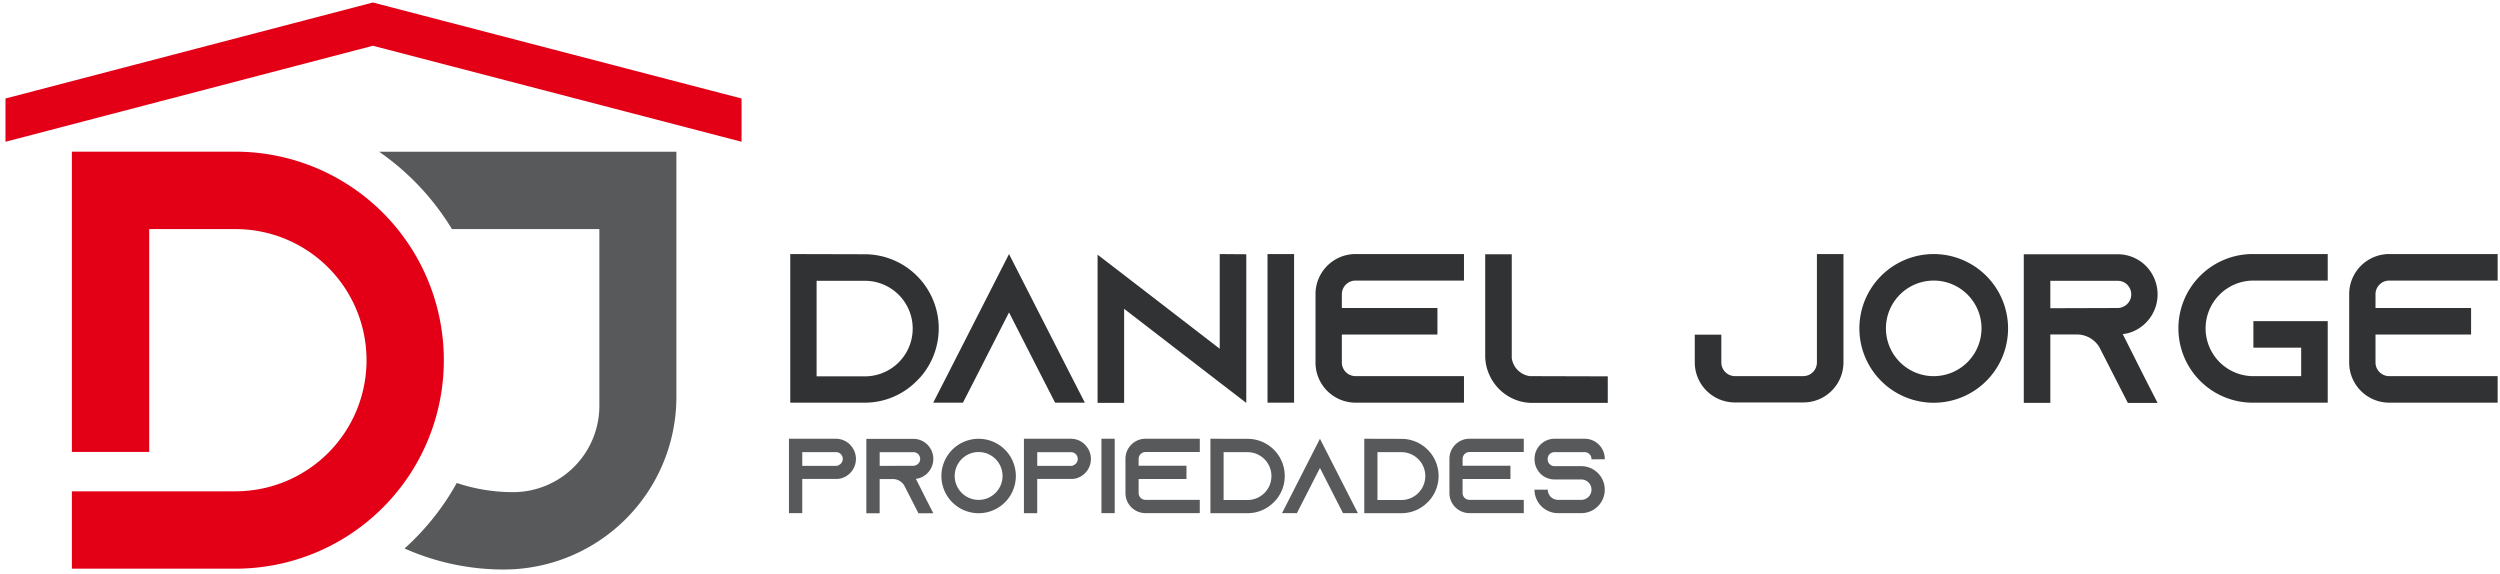
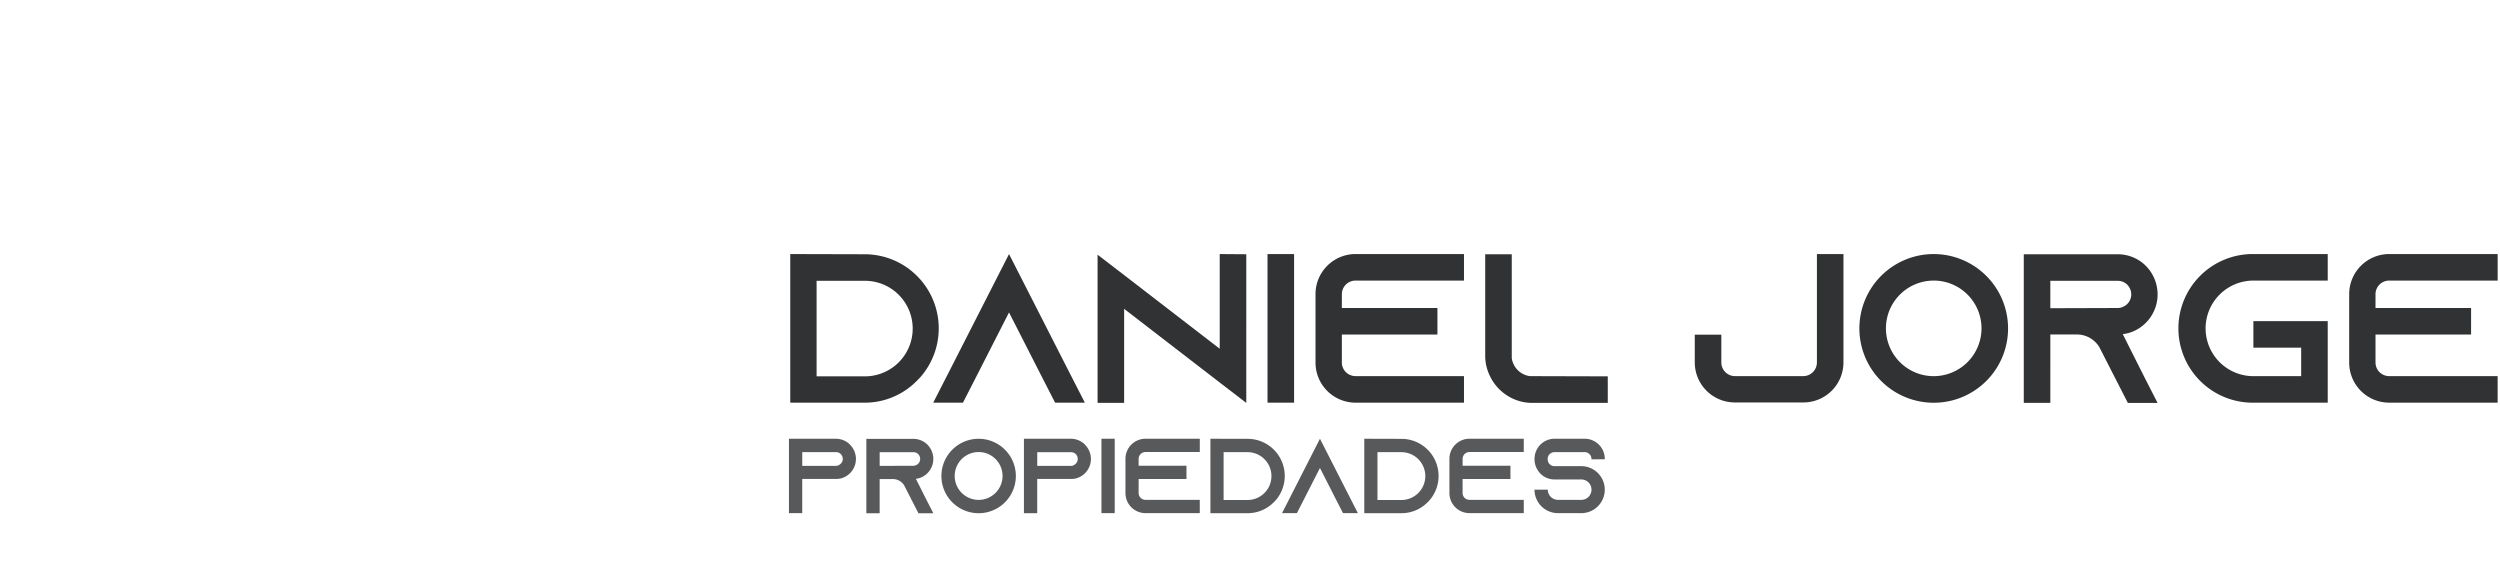
<svg xmlns="http://www.w3.org/2000/svg" width="431" height="99" viewBox="0 0 431 99">
  <defs>
    <style>
      .cls-1 {
        fill: #58595b;
      }

      .cls-1, .cls-2, .cls-3 {
        fill-rule: evenodd;
      }

      .cls-2 {
        fill: #313233;
      }

      .cls-3 {
        fill: #e30016;
      }
    </style>
  </defs>
  <path id="Forma_672" data-name="Forma 672" class="cls-1" d="M146.556,76.684a3.434,3.434,0,0,1,1.008,2.437,3.474,3.474,0,0,1-2.016,3.152,3.07,3.07,0,0,1-.99.275h-0.11v0.018h-6.142v5.9h-2.291V75.64H144.1a3.434,3.434,0,0,1,2.438,1.008Zm-1.962,3.5a1.164,1.164,0,0,0,.7-1.063,1.205,1.205,0,0,0-.349-0.843,1.152,1.152,0,0,0-.824-0.33h-5.812v2.364h5.812a1.065,1.065,0,0,0,.476-0.11V80.184ZM159.735,86.2l1.173,2.29h-2.566l-1.173-2.29-1.229-2.4-0.055-.11a2.271,2.271,0,0,0-1.943-1.1h-2.291v5.9h-2.292V75.658h8.1a3.436,3.436,0,0,1,2.438,1.008,3.512,3.512,0,0,1,1.008,2.456,3.474,3.474,0,0,1-2.016,3.152,3.07,3.07,0,0,1-.99.275Zm-2.273-5.9a1.073,1.073,0,0,0,.477-0.11,1.164,1.164,0,0,0,.7-1.063,1.209,1.209,0,0,0-.348-0.843,1.157,1.157,0,0,0-.825-0.33h-5.811v2.364Zm17.671,1.759a6.417,6.417,0,1,1-6.417-6.414A6.423,6.423,0,0,1,175.133,82.054Zm-2.292,0a4.125,4.125,0,1,0-4.125,4.123A4.13,4.13,0,0,0,172.841,82.054Zm14.224-5.369a3.431,3.431,0,0,1,1.009,2.437,3.473,3.473,0,0,1-2.017,3.152,3.056,3.056,0,0,1-.99.275h-0.11v0.018h-6.141v5.9h-2.291V75.64h8.084a3.434,3.434,0,0,1,2.438,1.008Zm-1.961,3.5a1.163,1.163,0,0,0,.7-1.063,1.205,1.205,0,0,0-.348-0.843,1.153,1.153,0,0,0-.825-0.33h-5.811v2.364h5.811a1.073,1.073,0,0,0,.477-0.11V80.184Zm4.784,8.283V75.64h2.291V88.468h-2.291ZM196.3,79.1v1.191h8.249v2.291H196.3V85a1.181,1.181,0,0,0,1.173,1.173h9.368v2.291h-9.368A3.458,3.458,0,0,1,194.03,85V79.1a3.458,3.458,0,0,1,3.446-3.463h9.368V77.93h-9.368A1.181,1.181,0,0,0,196.3,79.1Zm18.77-3.445A6.4,6.4,0,0,1,219.968,86.2c-0.11.128-.238,0.257-0.367,0.385a6.3,6.3,0,0,1-4.509,1.888h-6.416V75.64ZM210.949,86.2h4.124a4.123,4.123,0,1,0,0-8.247h-4.124V86.2ZM234.1,88.468h-2.566l-1.173-2.291-2.8-5.5-2.805,5.5-1.173,2.291h-2.566l1.173-2.291,5.371-10.537,5.371,10.537Zm7.5-12.81A6.4,6.4,0,0,1,246.491,86.2c-0.11.128-.238,0.257-0.366,0.385a6.3,6.3,0,0,1-4.51,1.888H235.2V75.64ZM237.472,86.2H241.6a4.123,4.123,0,1,0,0-8.247h-4.125V86.2ZM252.155,79.1v1.191H260.4v2.291h-8.249V85a1.181,1.181,0,0,0,1.173,1.173H262.7v2.291h-9.367A3.458,3.458,0,0,1,249.881,85V79.1a3.458,3.458,0,0,1,3.447-3.463H262.7V77.93h-9.367A1.181,1.181,0,0,0,252.155,79.1Zm22.216,0.092V79.121a1.181,1.181,0,0,0-1.173-1.173h-5.206a1.182,1.182,0,0,0-1.174,1.173v0.073a1.182,1.182,0,0,0,1.174,1.173h4.619a4.025,4.025,0,0,1,2.988,1.319c0.055,0.055.092,0.11,0.147,0.165a4.05,4.05,0,0,1-3.135,6.616H268.6a4.052,4.052,0,0,1-4.052-4.05h2.292a1.76,1.76,0,0,0,1.76,1.759h4.014a1.759,1.759,0,1,0,0-3.519h-4.619a3.428,3.428,0,0,1-2.4-.971,3.251,3.251,0,0,1-.44-0.55,3.4,3.4,0,0,1-.6-1.961V79.1a3.458,3.458,0,0,1,3.447-3.463H273.2a3.474,3.474,0,0,1,3.465,3.463v0.073Z" />
  <path id="Forma_672_copia" data-name="Forma 672 copia" class="cls-2" d="M149.021,43.833a12.777,12.777,0,0,1,9.777,21.05c-0.219.256-.475,0.512-0.732,0.769a12.587,12.587,0,0,1-9.008,3.77H136.241V43.8Zm-8.239,21.05h8.239a8.237,8.237,0,1,0,0-16.473h-8.239V64.883Zm46.248,4.539H181.9l-2.344-4.576-5.6-10.982-5.6,10.982-2.344,4.576h-5.127l2.344-4.576L173.957,43.8l10.73,21.049Zm27.829-25.589V69.459l-4.577-3.514L193.8,53.241V69.459h-4.577V43.907l4.577,3.514,16.479,12.7V43.8Zm3.66,25.589V43.8H223.1V69.422h-4.577Zm12.816-18.706V53.1h16.479v4.576H231.335V62.5a2.36,2.36,0,0,0,2.344,2.343h18.712v4.576H233.679a6.907,6.907,0,0,1-6.885-6.919V50.716a6.907,6.907,0,0,1,6.885-6.919h18.712v4.576H233.679A2.36,2.36,0,0,0,231.335,50.716ZM277.18,64.883v4.576h-13a7.966,7.966,0,0,1-3.589-.842,8.122,8.122,0,0,1-3.7-3.734,7.962,7.962,0,0,1-.842-3.588V43.833h4.578v17.9a3.649,3.649,0,0,0,3.112,3.112ZM317.813,43.8V62.5a6.907,6.907,0,0,1-6.921,6.882H299.1a6.907,6.907,0,0,1-6.921-6.882v-4.8h4.578v4.8a2.359,2.359,0,0,0,2.343,2.343h11.792a2.359,2.359,0,0,0,2.343-2.343V43.8h4.578Zm28.378,12.813A12.817,12.817,0,1,1,333.374,43.8,12.829,12.829,0,0,1,346.191,56.609Zm-4.578,0a8.239,8.239,0,1,0-8.239,8.237A8.25,8.25,0,0,0,341.613,56.609Zm28.013,8.274,2.343,4.576h-5.126L364.5,64.883l-2.453-4.8-0.11-.22a4.538,4.538,0,0,0-3.882-2.2h-4.577V69.459H348.9V43.833h16.186a6.864,6.864,0,0,1,4.87,2.013,7.012,7.012,0,0,1,2.014,4.906,6.94,6.94,0,0,1-4.028,6.3,6.115,6.115,0,0,1-1.977.549ZM365.085,53.1a2.136,2.136,0,0,0,.952-0.22,2.325,2.325,0,0,0,1.392-2.123,2.416,2.416,0,0,0-.7-1.684,2.307,2.307,0,0,0-1.648-.659H353.477v4.722Zm15.159,3.514a8.25,8.25,0,0,0,8.239,8.237h8.239V59.941h-8.239V55.365H401.3V69.422H388.483a12.813,12.813,0,1,1,0-25.625H401.3v4.576H388.483A8.25,8.25,0,0,0,380.244,56.609Zm29.293-5.894V53.1h16.479v4.576H409.537V62.5a2.36,2.36,0,0,0,2.344,2.343h18.712v4.576H411.881A6.906,6.906,0,0,1,405,62.5V50.716a6.906,6.906,0,0,1,6.884-6.919h18.712v4.576H411.881A2.36,2.36,0,0,0,409.537,50.716Z" />
-   <path id="Forma_670" data-name="Forma 670" class="cls-1" d="M65.359,26.155a44.154,44.154,0,0,1,12.56,13.34H103.33V69.953A14.881,14.881,0,0,1,88.459,84.845h0a30.419,30.419,0,0,1-9.71-1.581,43.824,43.824,0,0,1-7.315,9.693q-0.826.827-1.688,1.6a41.992,41.992,0,0,0,17.121,3.626h0A29.763,29.763,0,0,0,116.61,68.4V26.155H65.359Z" />
-   <path id="Forma_670_copia" data-name="Forma 670 copia" class="cls-3" d="M40.615,26.149H12.393V77.918H25.72V39.495h14.9a22.585,22.585,0,0,1,22.569,22.6h0A22.585,22.585,0,0,1,40.615,84.7H12.393V98.041H40.615a35.921,35.921,0,0,0,35.9-35.946h0A35.921,35.921,0,0,0,40.615,26.149ZM64.288,0.431L0.945,16.981v7.459L64.29,7.889,127.845,24.44V16.983Z" />
</svg>